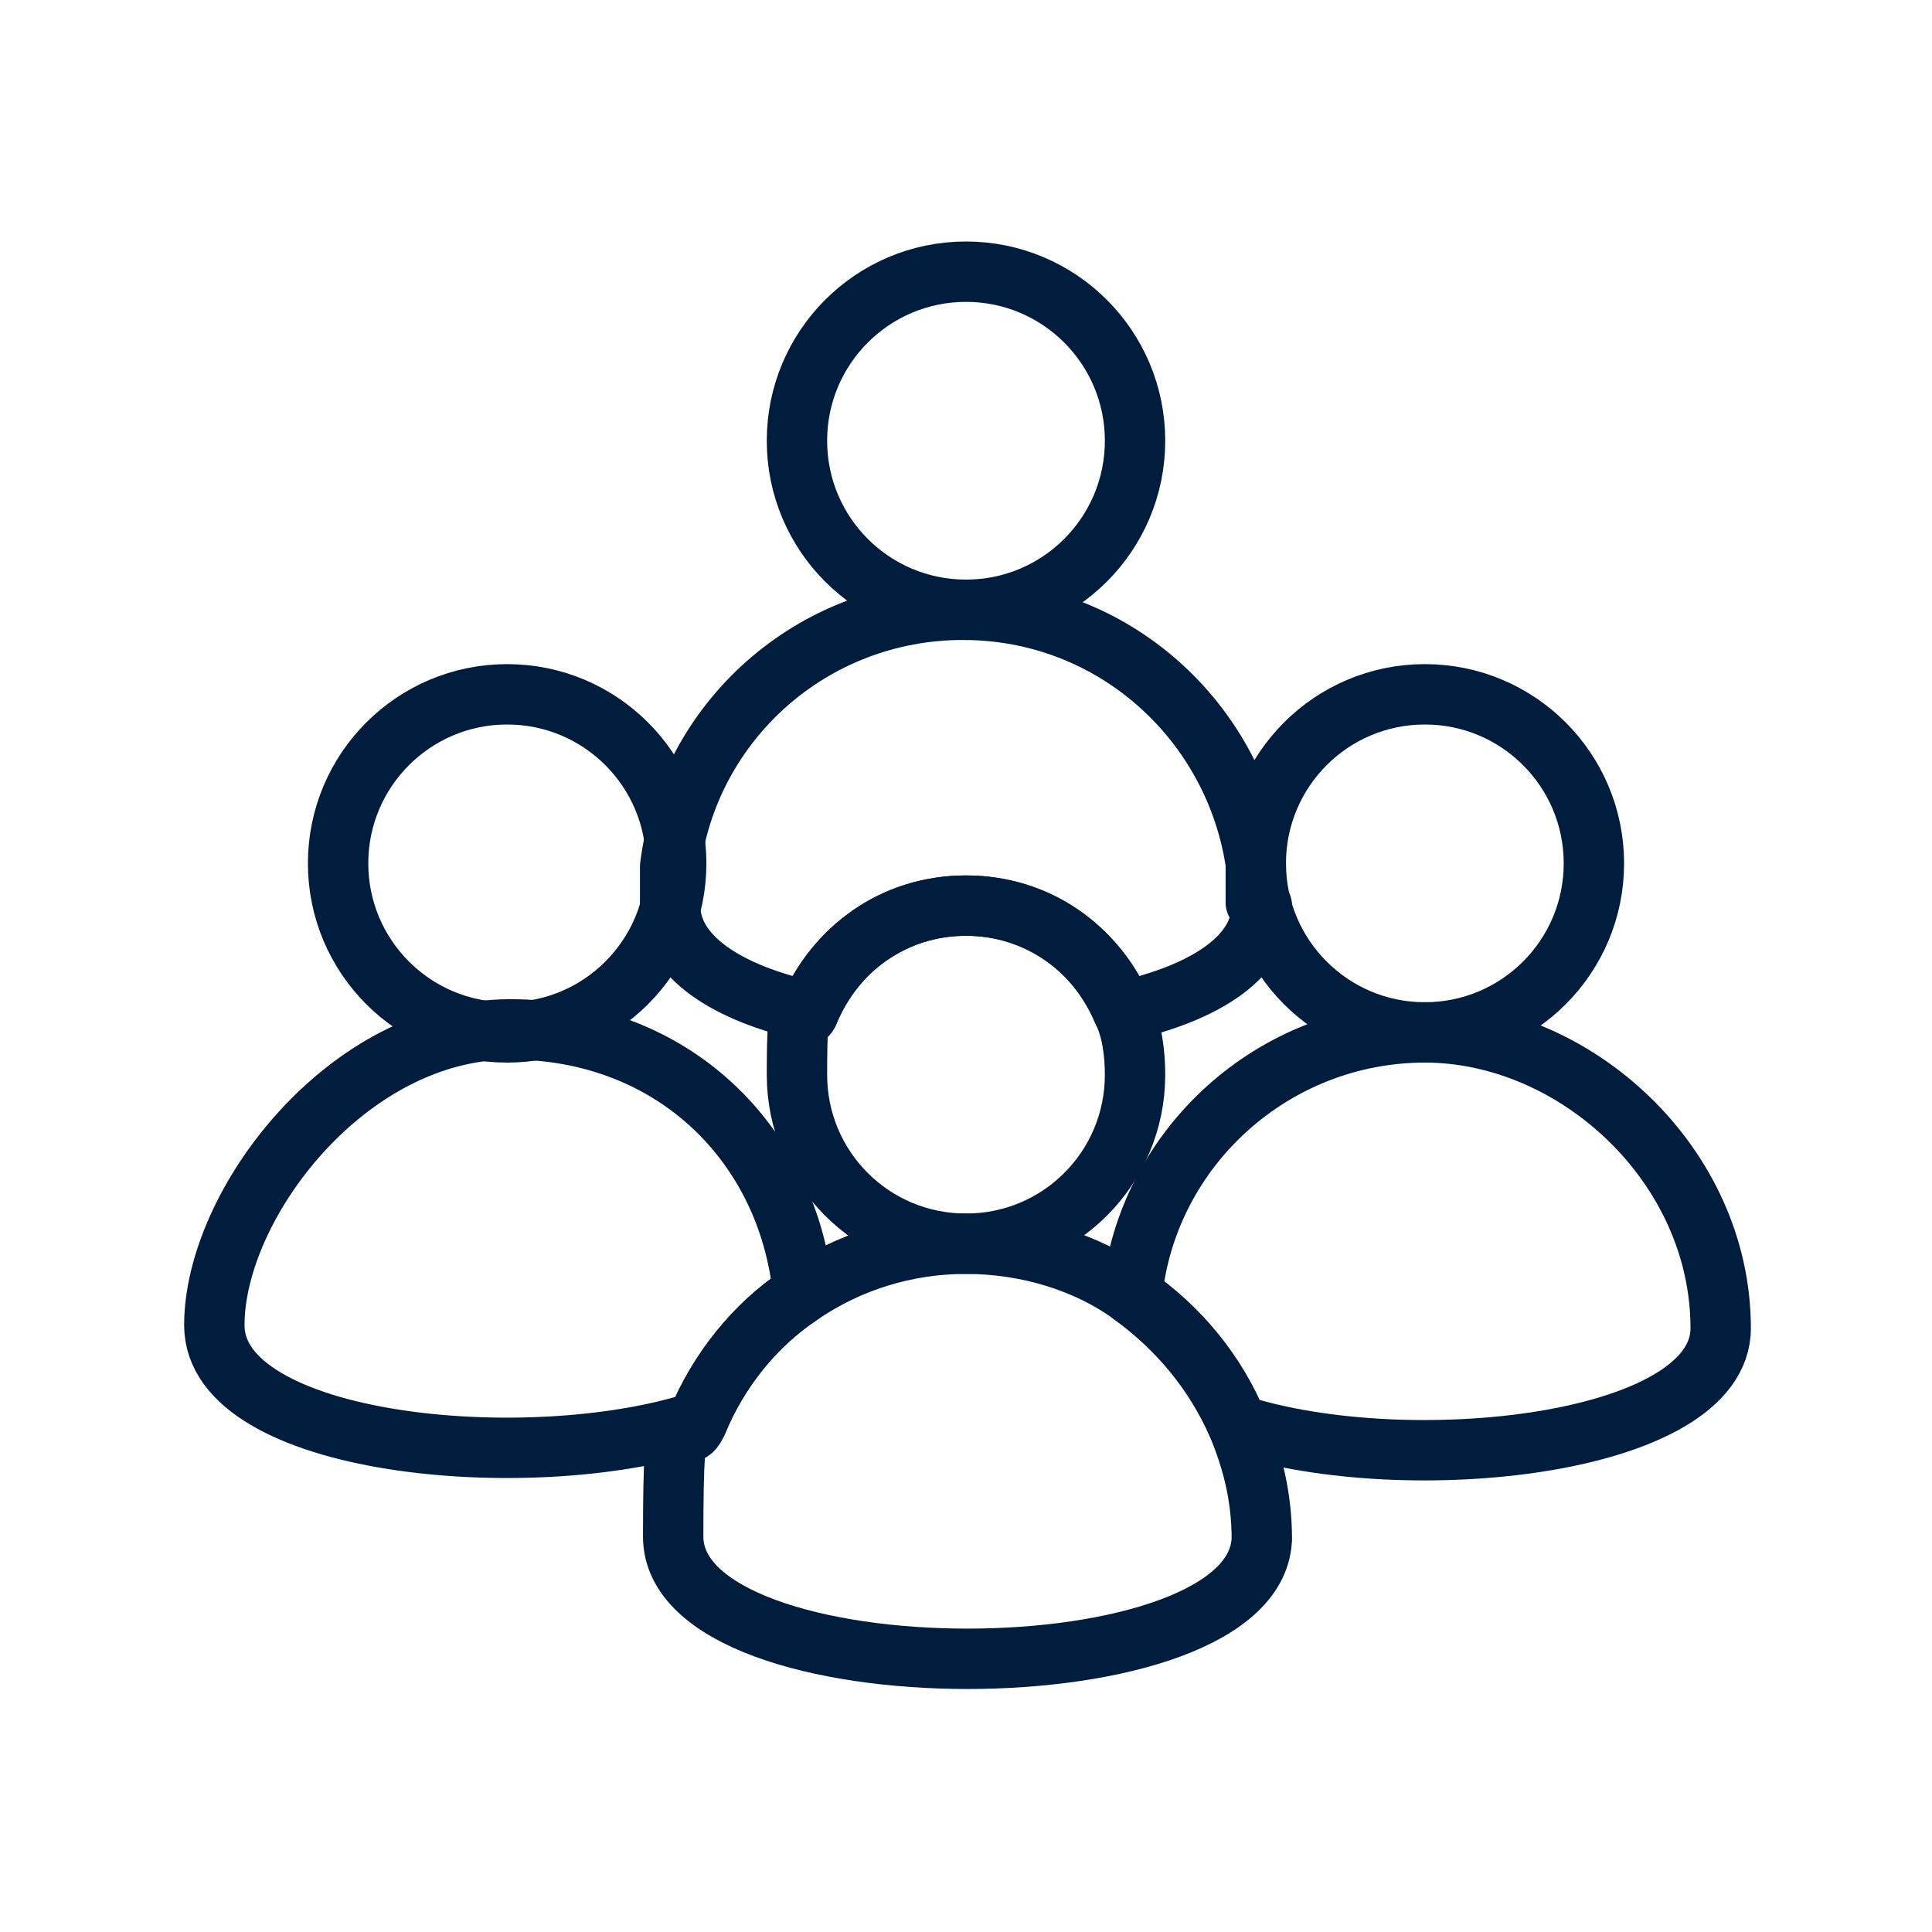
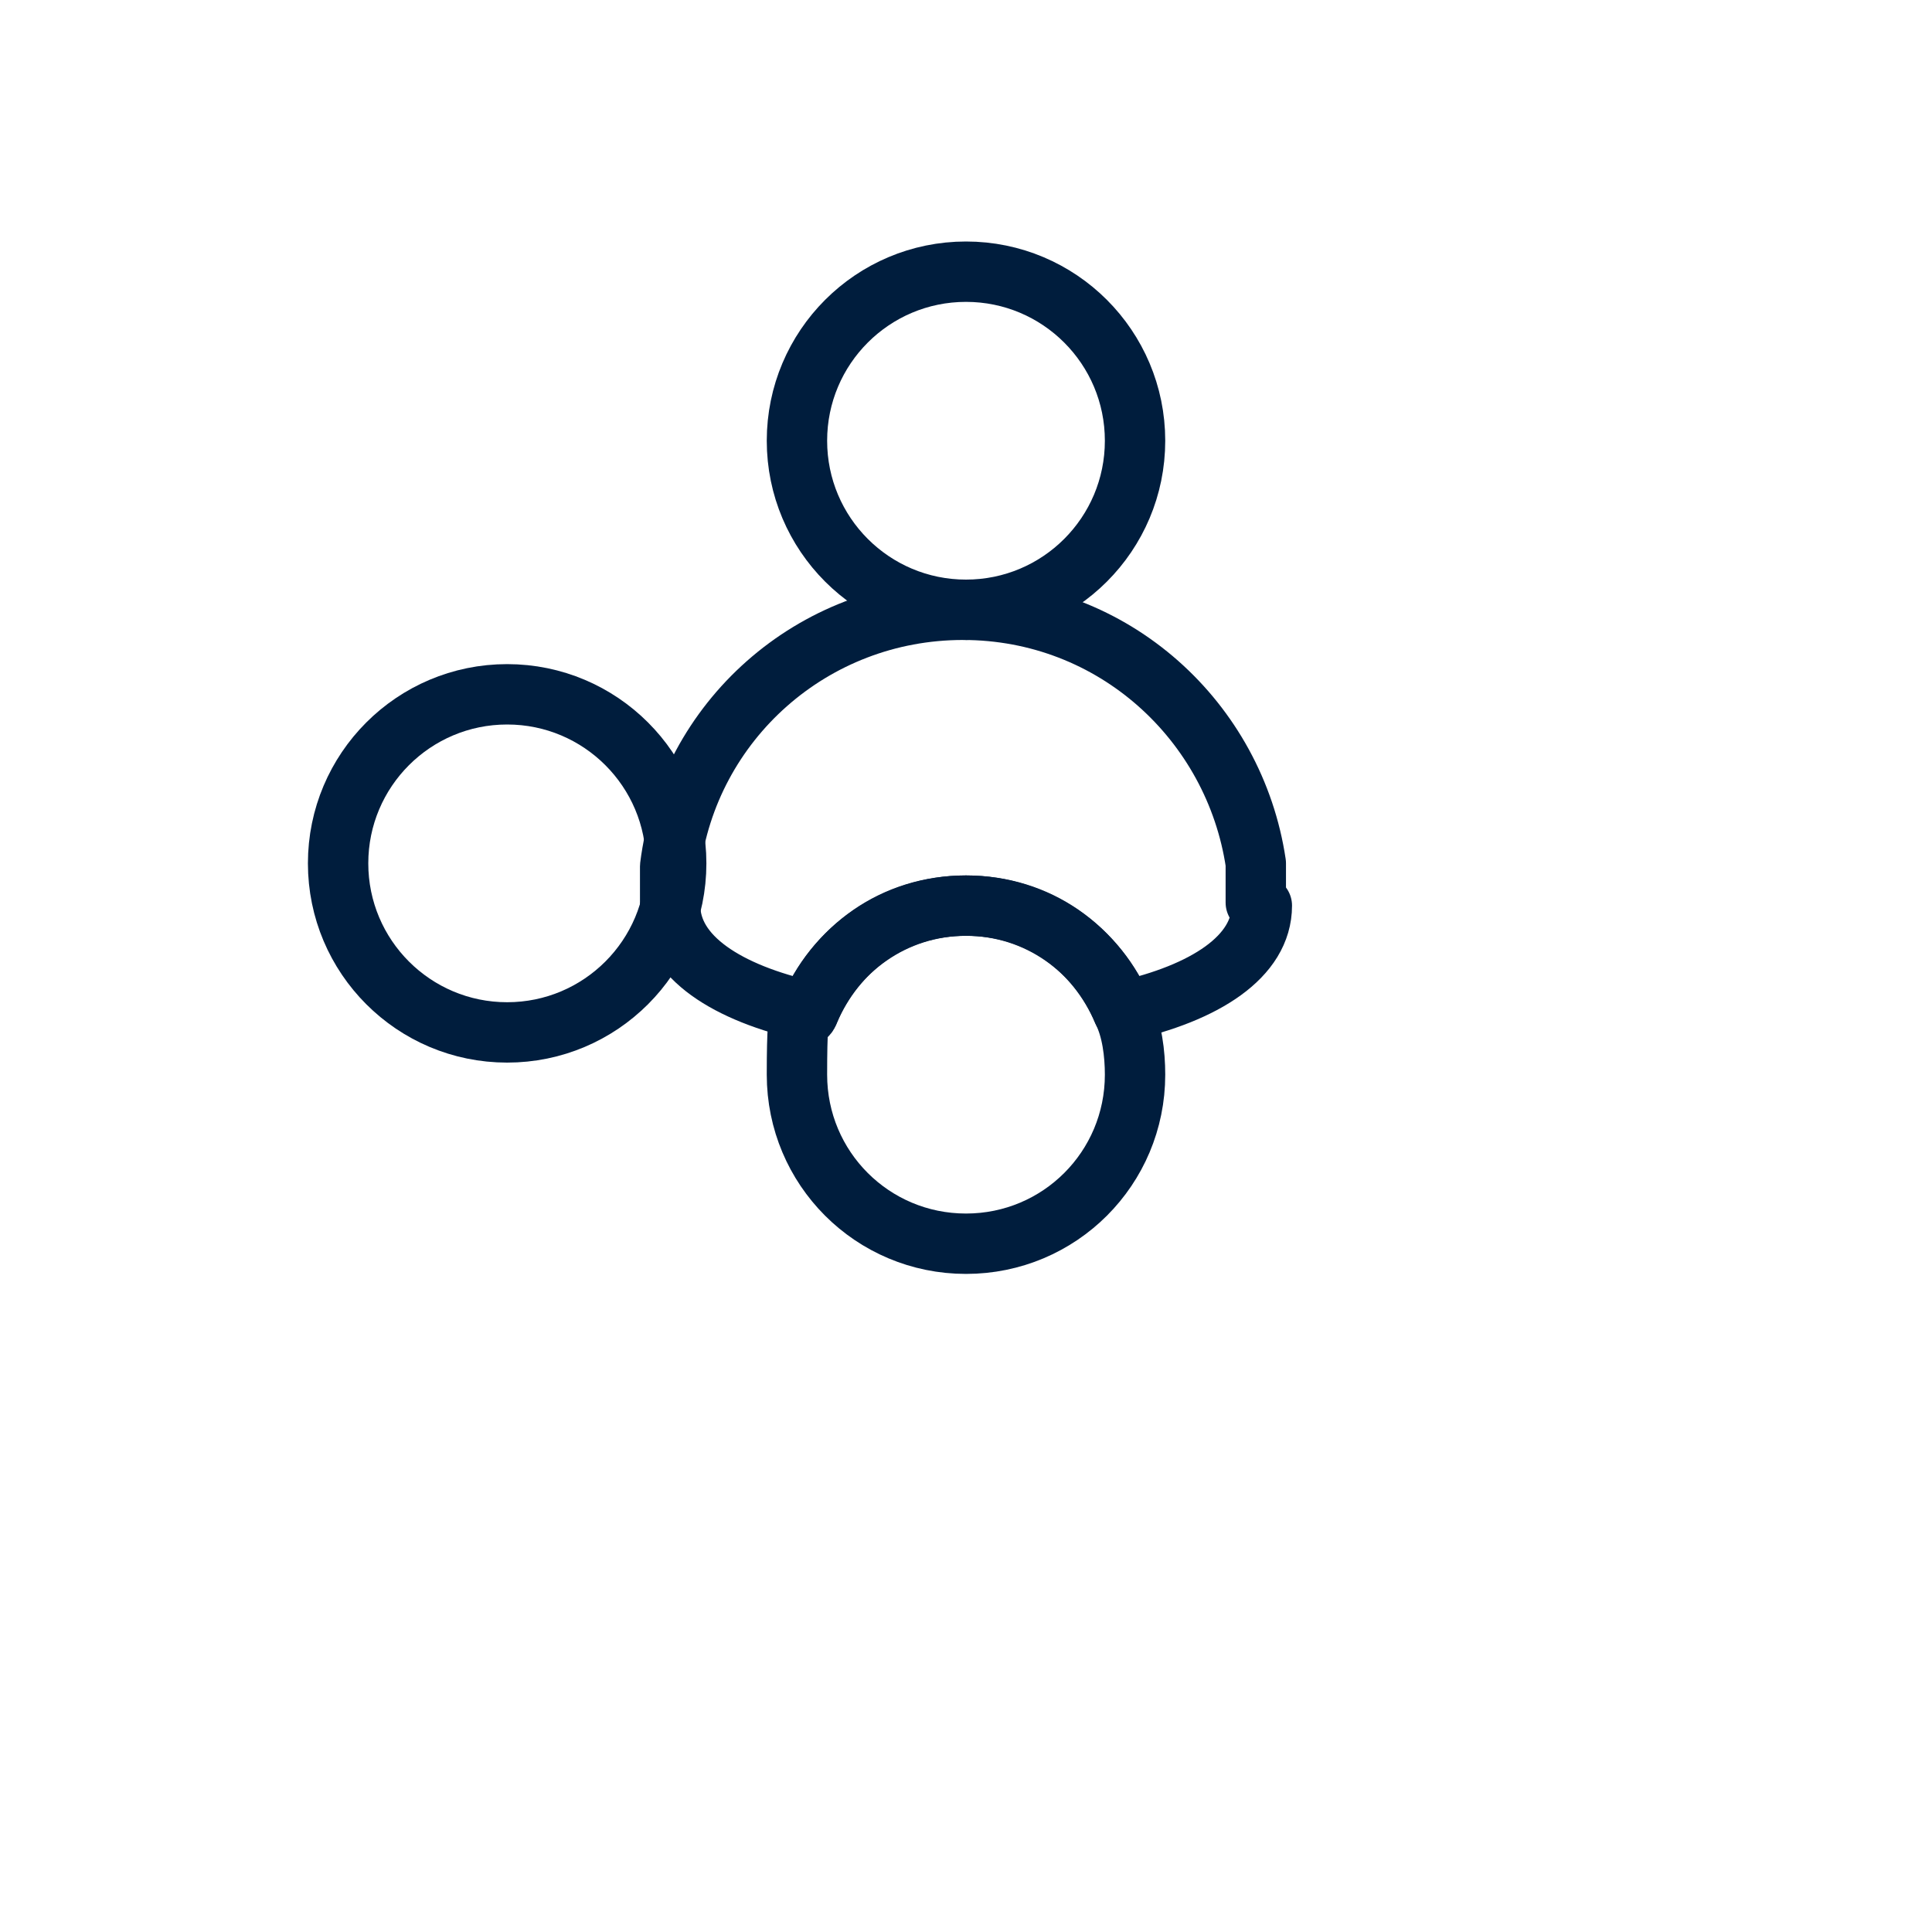
<svg xmlns="http://www.w3.org/2000/svg" id="Layer_1" viewBox="0 0 64 64">
  <defs>
    <style>      .st0 {        fill: none;        stroke: #001d3d;        stroke-linecap: round;        stroke-linejoin: round;        stroke-width: 2px;      }    </style>
  </defs>
  <g>
    <path class="st0" d="M37.6,35.6c0,3.1-2.5,5.6-5.6,5.6s-5.6-2.5-5.6-5.6.2-1.5.4-2.1c.8-2,2.8-3.5,5.2-3.5s4.3,1.4,5.2,3.5c.3.6.4,1.4.4,2.1Z" />
-     <path class="st0" d="M41.8,50.9c0,5.4-19.5,5.4-19.5,0s.3-2.6.8-3.8c.7-1.7,1.9-3.2,3.4-4.2,1.6-1.1,3.5-1.7,5.5-1.7s4,.6,5.5,1.7c1.5,1.1,2.7,2.5,3.5,4.3.5,1.2.8,2.4.8,3.8Z" />
  </g>
  <g>
    <circle class="st0" cx="32" cy="14.6" r="5.6" />
    <path class="st0" d="M41.8,30c0,1.7-1.9,2.9-4.6,3.5-.8-2-2.8-3.5-5.2-3.5s-4.3,1.4-5.2,3.5c-2.7-.6-4.6-1.8-4.6-3.5s0-.3,0-.5c0,0,0,0,0,0,0-.2,0-.5,0-.8.6-4.8,4.7-8.5,9.7-8.5s9,3.7,9.7,8.4h0c0,.3,0,.6,0,.9,0,.1,0,.3,0,.4Z" />
  </g>
  <g>
-     <circle class="st0" cx="47.2" cy="28.6" r="5.6" />
-     <path class="st0" d="M57,44c0,3.9-10.4,5-16,3.2-.7-1.7-1.9-3.2-3.5-4.3.5-4.9,4.7-8.7,9.7-8.7s9.8,4.4,9.8,9.8Z" />
-   </g>
+     </g>
  <g>
    <circle class="st0" cx="16.8" cy="28.6" r="5.6" />
-     <path class="st0" d="M26.5,42.9c-1.5,1-2.7,2.5-3.4,4.2-5.6,1.8-16,.8-16-3.2s4.4-9.8,9.8-9.8,9.2,3.8,9.7,8.7Z" />
  </g>
</svg>